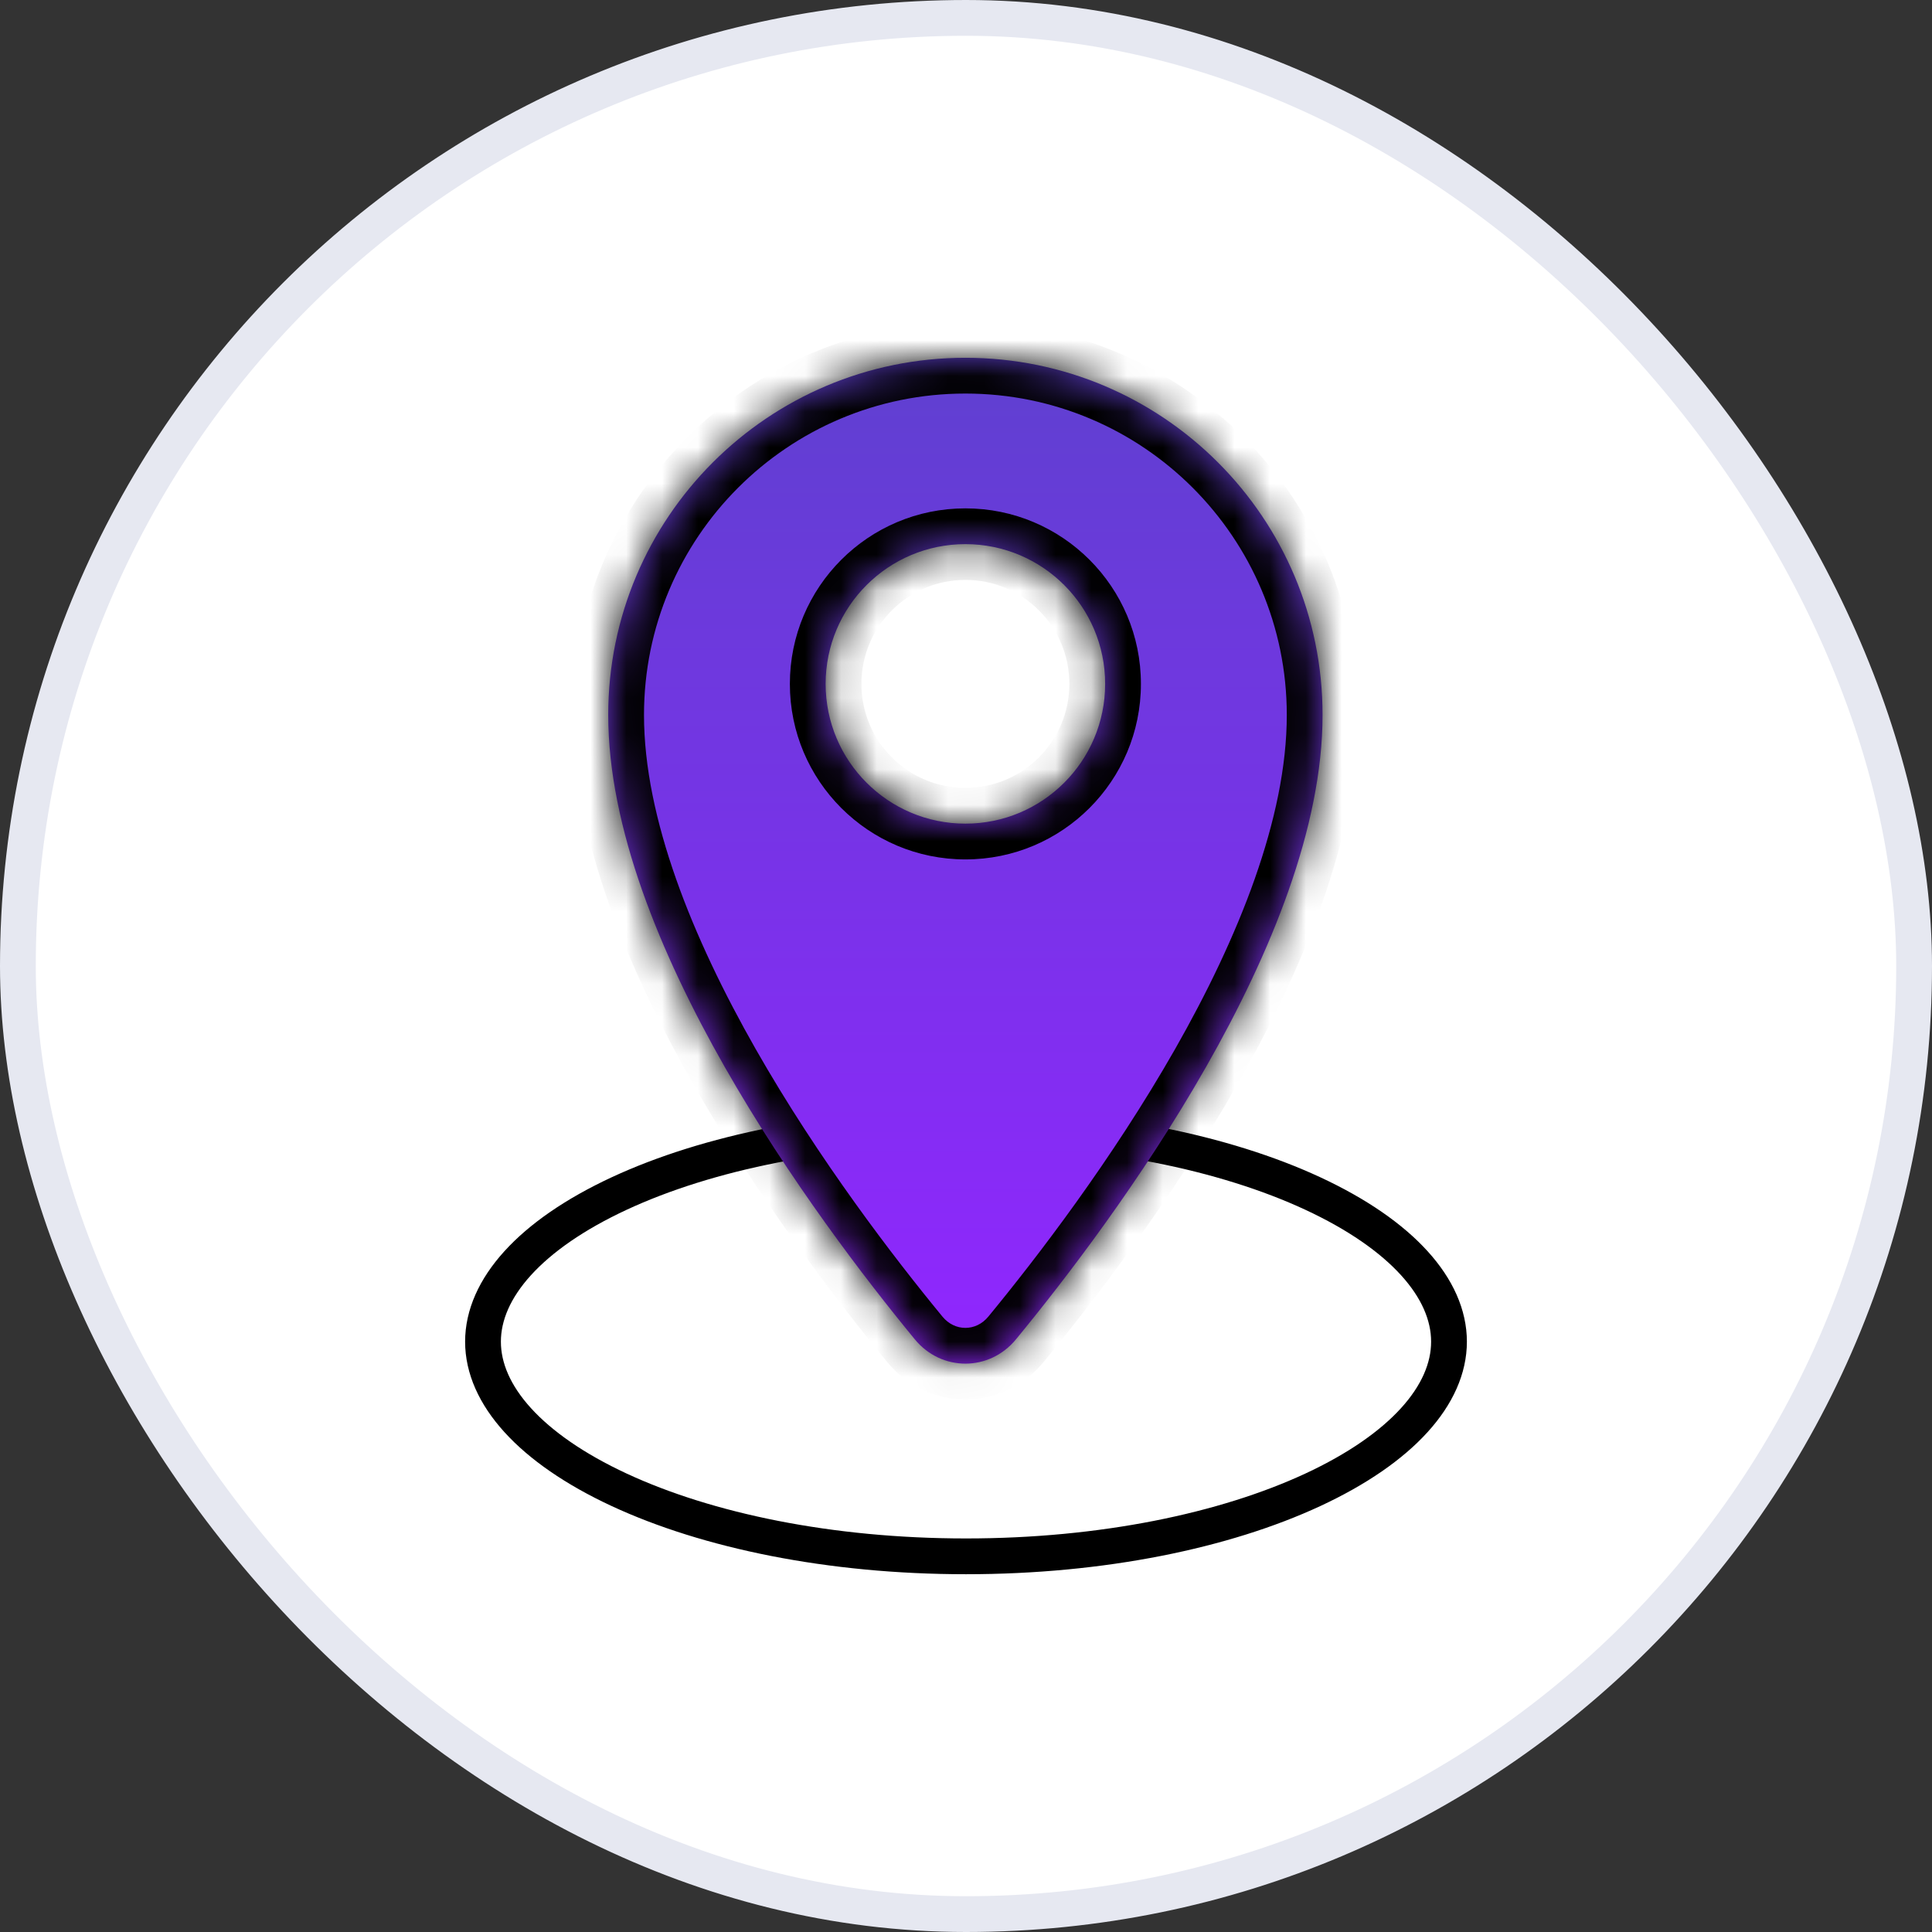
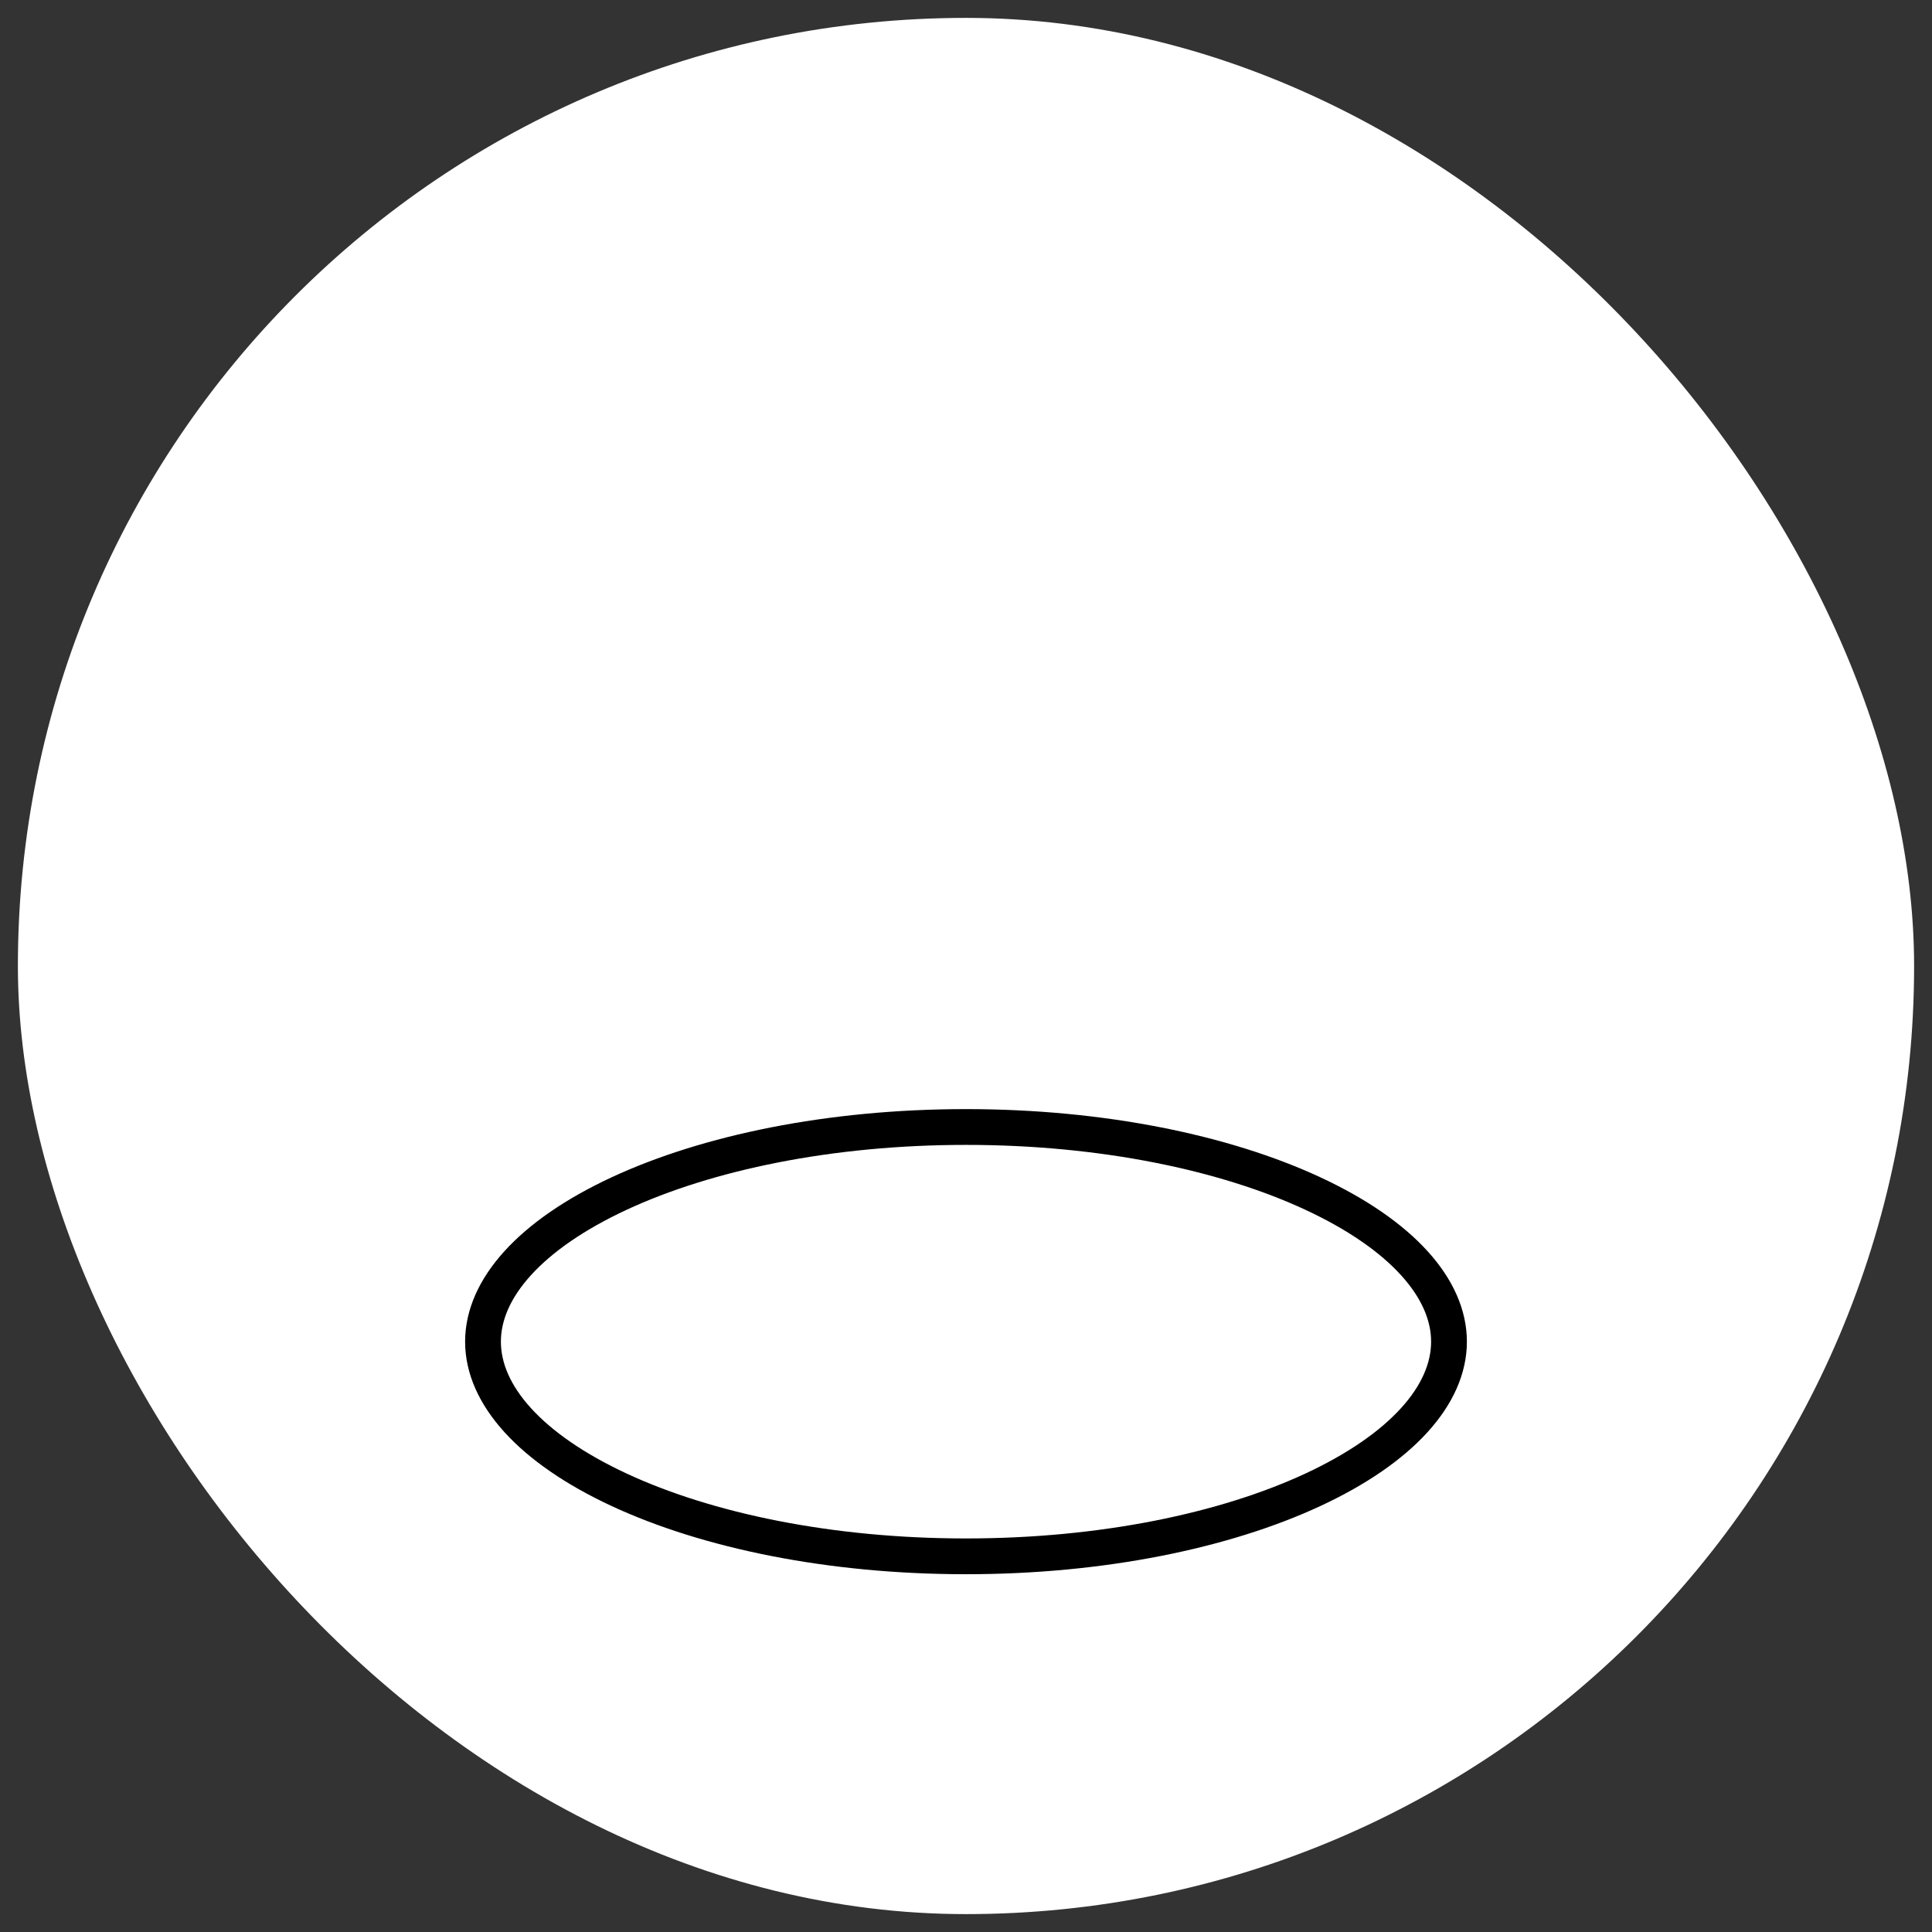
<svg xmlns="http://www.w3.org/2000/svg" width="54" height="54" viewBox="0 0 54 54" fill="none">
  <rect x="0" y="0" width="54" height="54" fill="#333333" stroke="none" />
  <rect x="0.5" y="0.5" width="53" height="53" rx="26.5" fill="white" />
-   <rect x="0.5" y="0.5" width="53" height="53" rx="26.5" stroke="#E6E8F1" />
  <path d="M40.5 37.5C40.5 38.984 39.184 40.484 36.689 41.643C34.235 42.782 30.81 43.5 27 43.5C23.19 43.5 19.765 42.782 17.311 41.643C14.816 40.484 13.5 38.984 13.5 37.5C13.5 36.016 14.816 34.516 17.311 33.357C19.765 32.218 23.19 31.5 27 31.5C30.81 31.5 34.235 32.218 36.689 33.357C39.184 34.516 40.5 36.016 40.5 37.5Z" fill="white" stroke="black" />
  <mask id="path-3-inside-1_821_5752" fill="white">
-     <path fill-rule="evenodd" clip-rule="evenodd" d="M28.395 37.437C31.148 34.092 36.966 26.279 36.966 19.983C36.966 14.47 32.496 10 26.983 10C21.47 10 17 14.47 17 19.983C17 26.279 22.818 34.092 25.571 37.437C26.315 38.34 27.651 38.34 28.395 37.437ZM26.983 23.021C29.14 23.021 30.889 21.272 30.889 19.115C30.889 16.957 29.14 15.209 26.983 15.209C24.826 15.209 23.077 16.957 23.077 19.115C23.077 21.272 24.826 23.021 26.983 23.021Z" />
-   </mask>
-   <path fill-rule="evenodd" clip-rule="evenodd" d="M28.395 37.437C31.148 34.092 36.966 26.279 36.966 19.983C36.966 14.47 32.496 10 26.983 10C21.47 10 17 14.47 17 19.983C17 26.279 22.818 34.092 25.571 37.437C26.315 38.34 27.651 38.34 28.395 37.437ZM26.983 23.021C29.14 23.021 30.889 21.272 30.889 19.115C30.889 16.957 29.14 15.209 26.983 15.209C24.826 15.209 23.077 16.957 23.077 19.115C23.077 21.272 24.826 23.021 26.983 23.021Z" fill="url(#paint0_linear_821_5752)" />
+     </mask>
  <path d="M28.395 37.437L27.623 36.801L28.395 37.437ZM25.571 37.437L24.799 38.072L25.571 37.437ZM35.966 19.983C35.966 22.864 34.619 26.204 32.844 29.322C31.084 32.411 28.981 35.152 27.623 36.801L29.167 38.072C30.562 36.377 32.744 33.539 34.582 30.311C36.404 27.112 37.966 23.398 37.966 19.983H35.966ZM26.983 11C31.944 11 35.966 15.022 35.966 19.983H37.966C37.966 13.917 33.049 9 26.983 9V11ZM18 19.983C18 15.022 22.022 11 26.983 11V9C20.917 9 16 13.917 16 19.983H18ZM26.343 36.801C24.985 35.152 22.881 32.411 21.122 29.322C19.347 26.204 18 22.864 18 19.983H16C16 23.398 17.562 27.112 19.384 30.311C21.222 33.539 23.404 36.377 24.799 38.072L26.343 36.801ZM27.623 36.801C27.279 37.219 26.687 37.219 26.343 36.801L24.799 38.072C25.943 39.462 28.023 39.462 29.167 38.072L27.623 36.801ZM29.889 19.115C29.889 20.72 28.588 22.021 26.983 22.021V24.021C29.693 24.021 31.889 21.825 31.889 19.115H29.889ZM26.983 16.209C28.588 16.209 29.889 17.51 29.889 19.115H31.889C31.889 16.405 29.693 14.209 26.983 14.209V16.209ZM24.077 19.115C24.077 17.51 25.378 16.209 26.983 16.209V14.209C24.273 14.209 22.077 16.405 22.077 19.115H24.077ZM26.983 22.021C25.378 22.021 24.077 20.72 24.077 19.115H22.077C22.077 21.825 24.273 24.021 26.983 24.021V22.021Z" fill="black" mask="url(#path-3-inside-1_821_5752)" />
  <defs>
    <linearGradient id="paint0_linear_821_5752" x1="26.983" y1="10" x2="26.983" y2="38.115" gradientUnits="userSpaceOnUse">
      <stop stop-color="#5F40D0" />
      <stop offset="1" stop-color="#9126FF" />
    </linearGradient>
  </defs>
</svg>